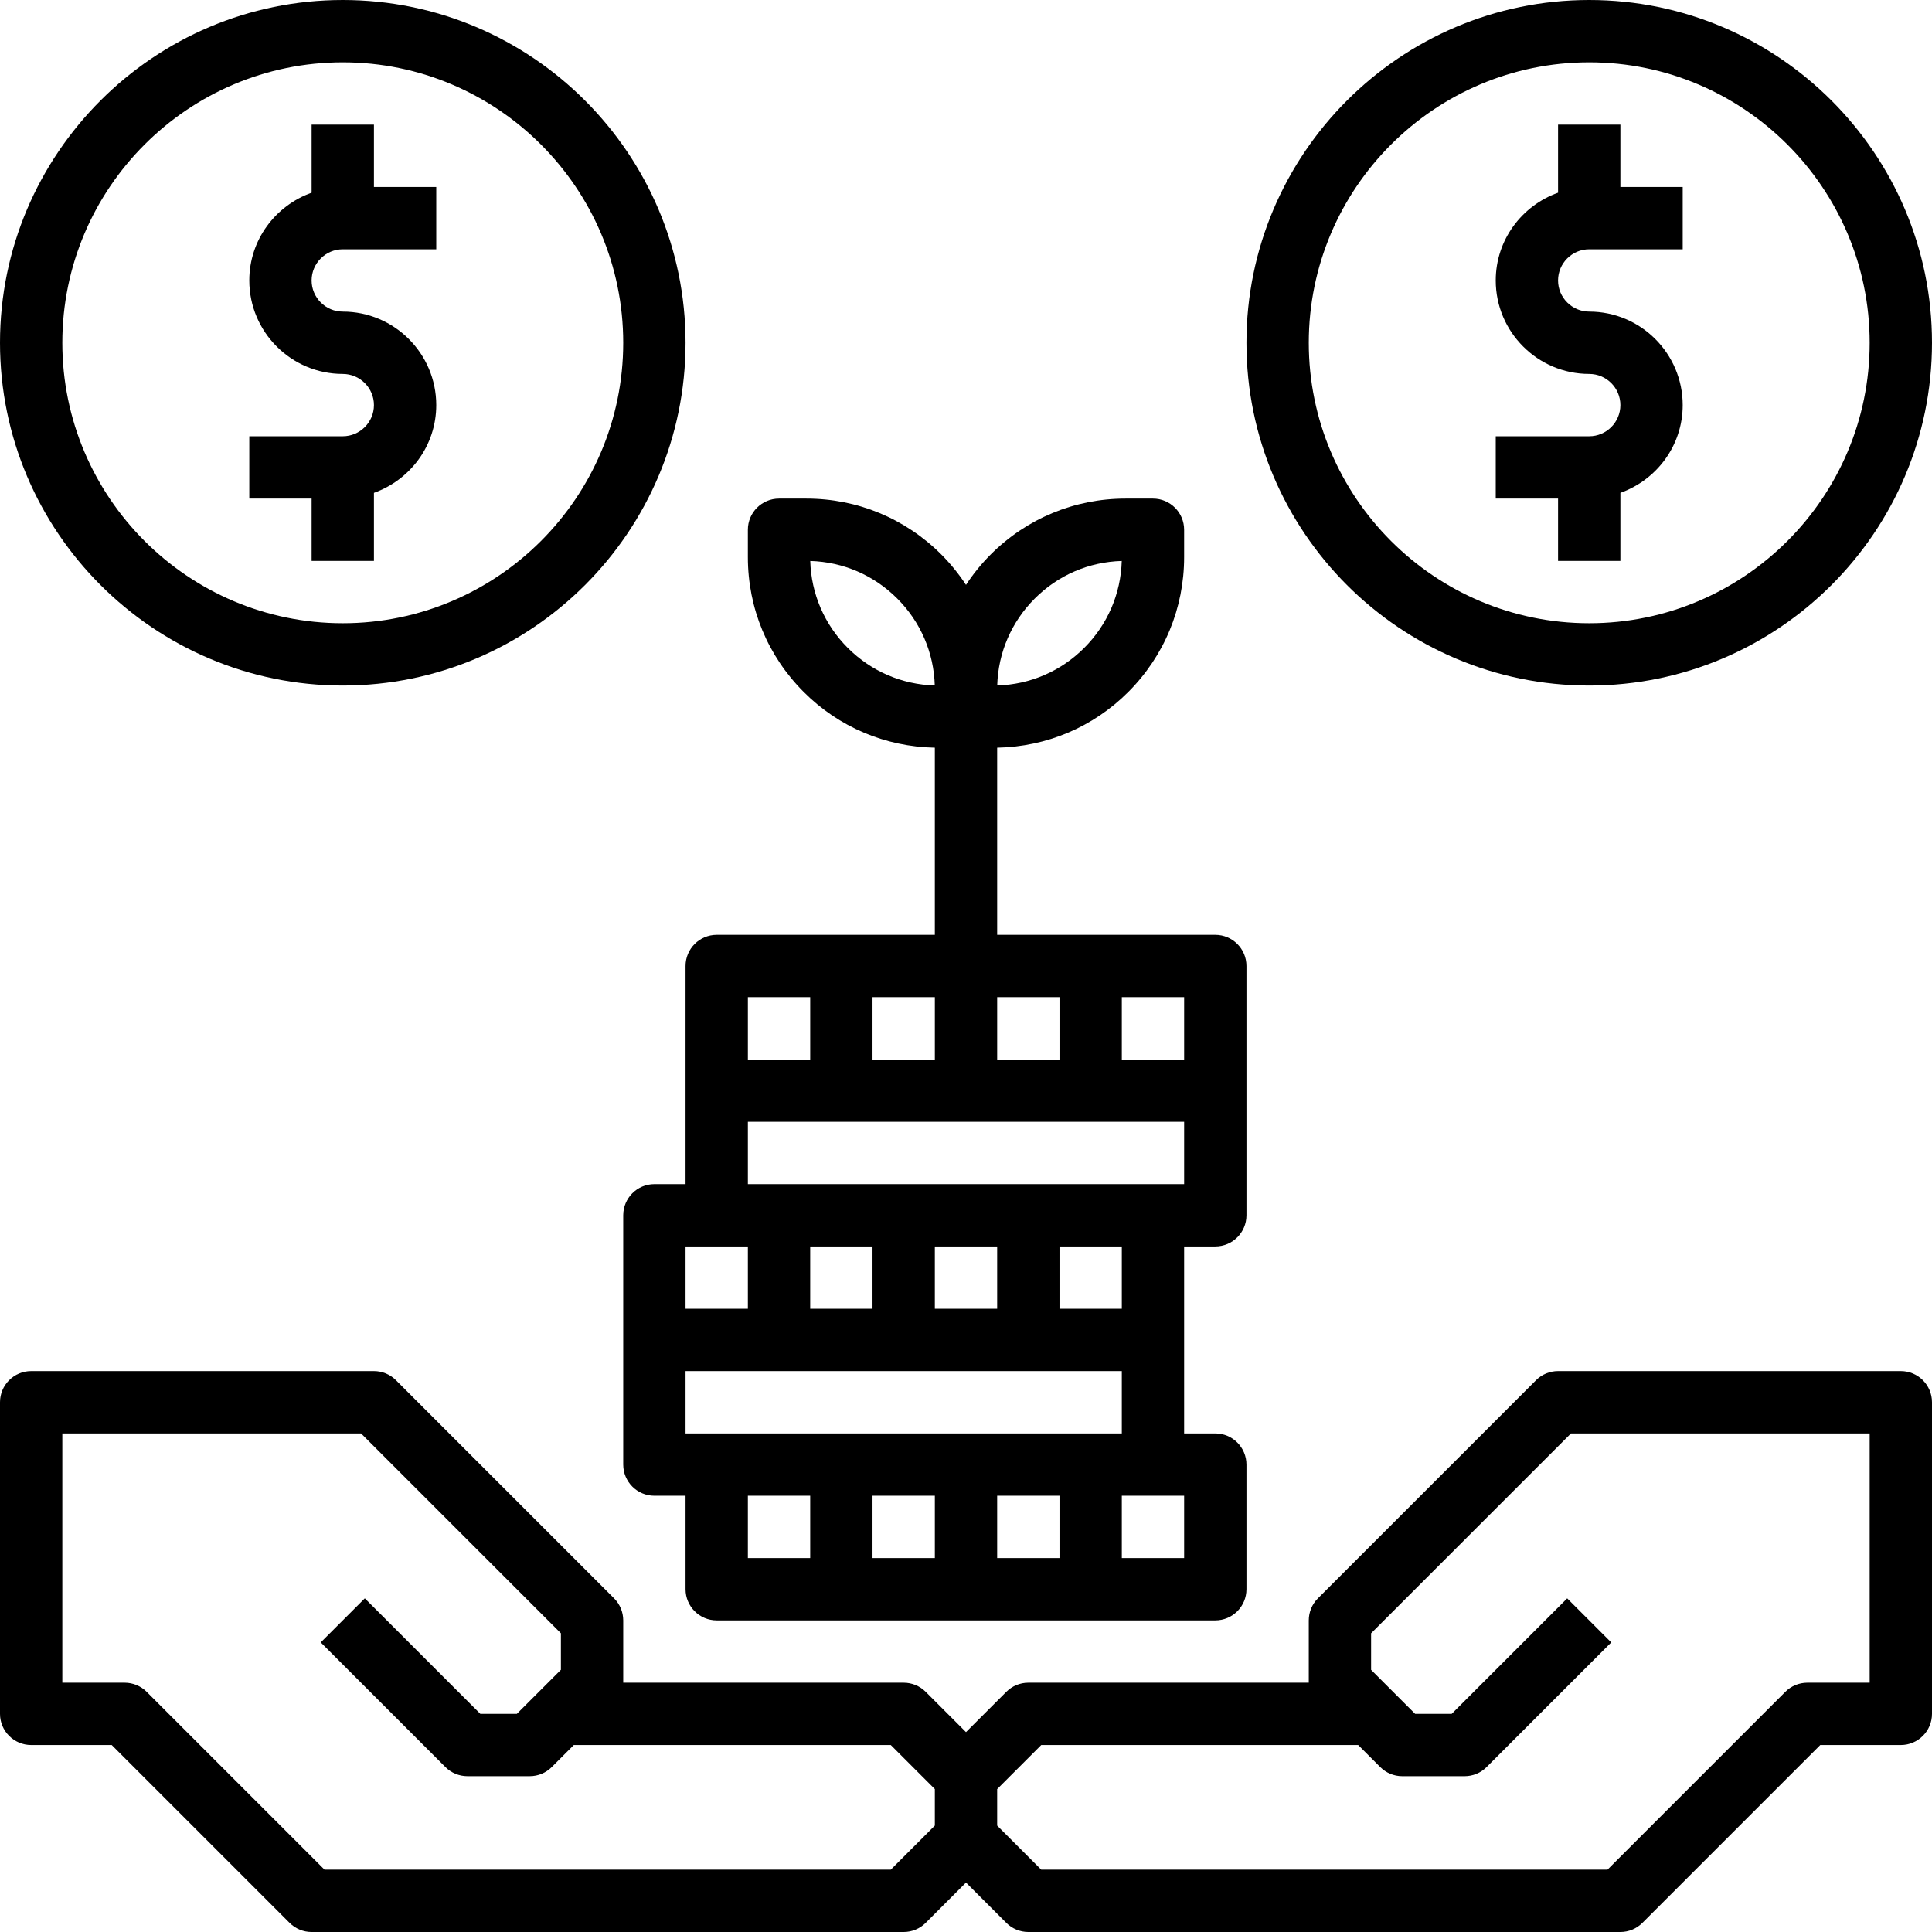
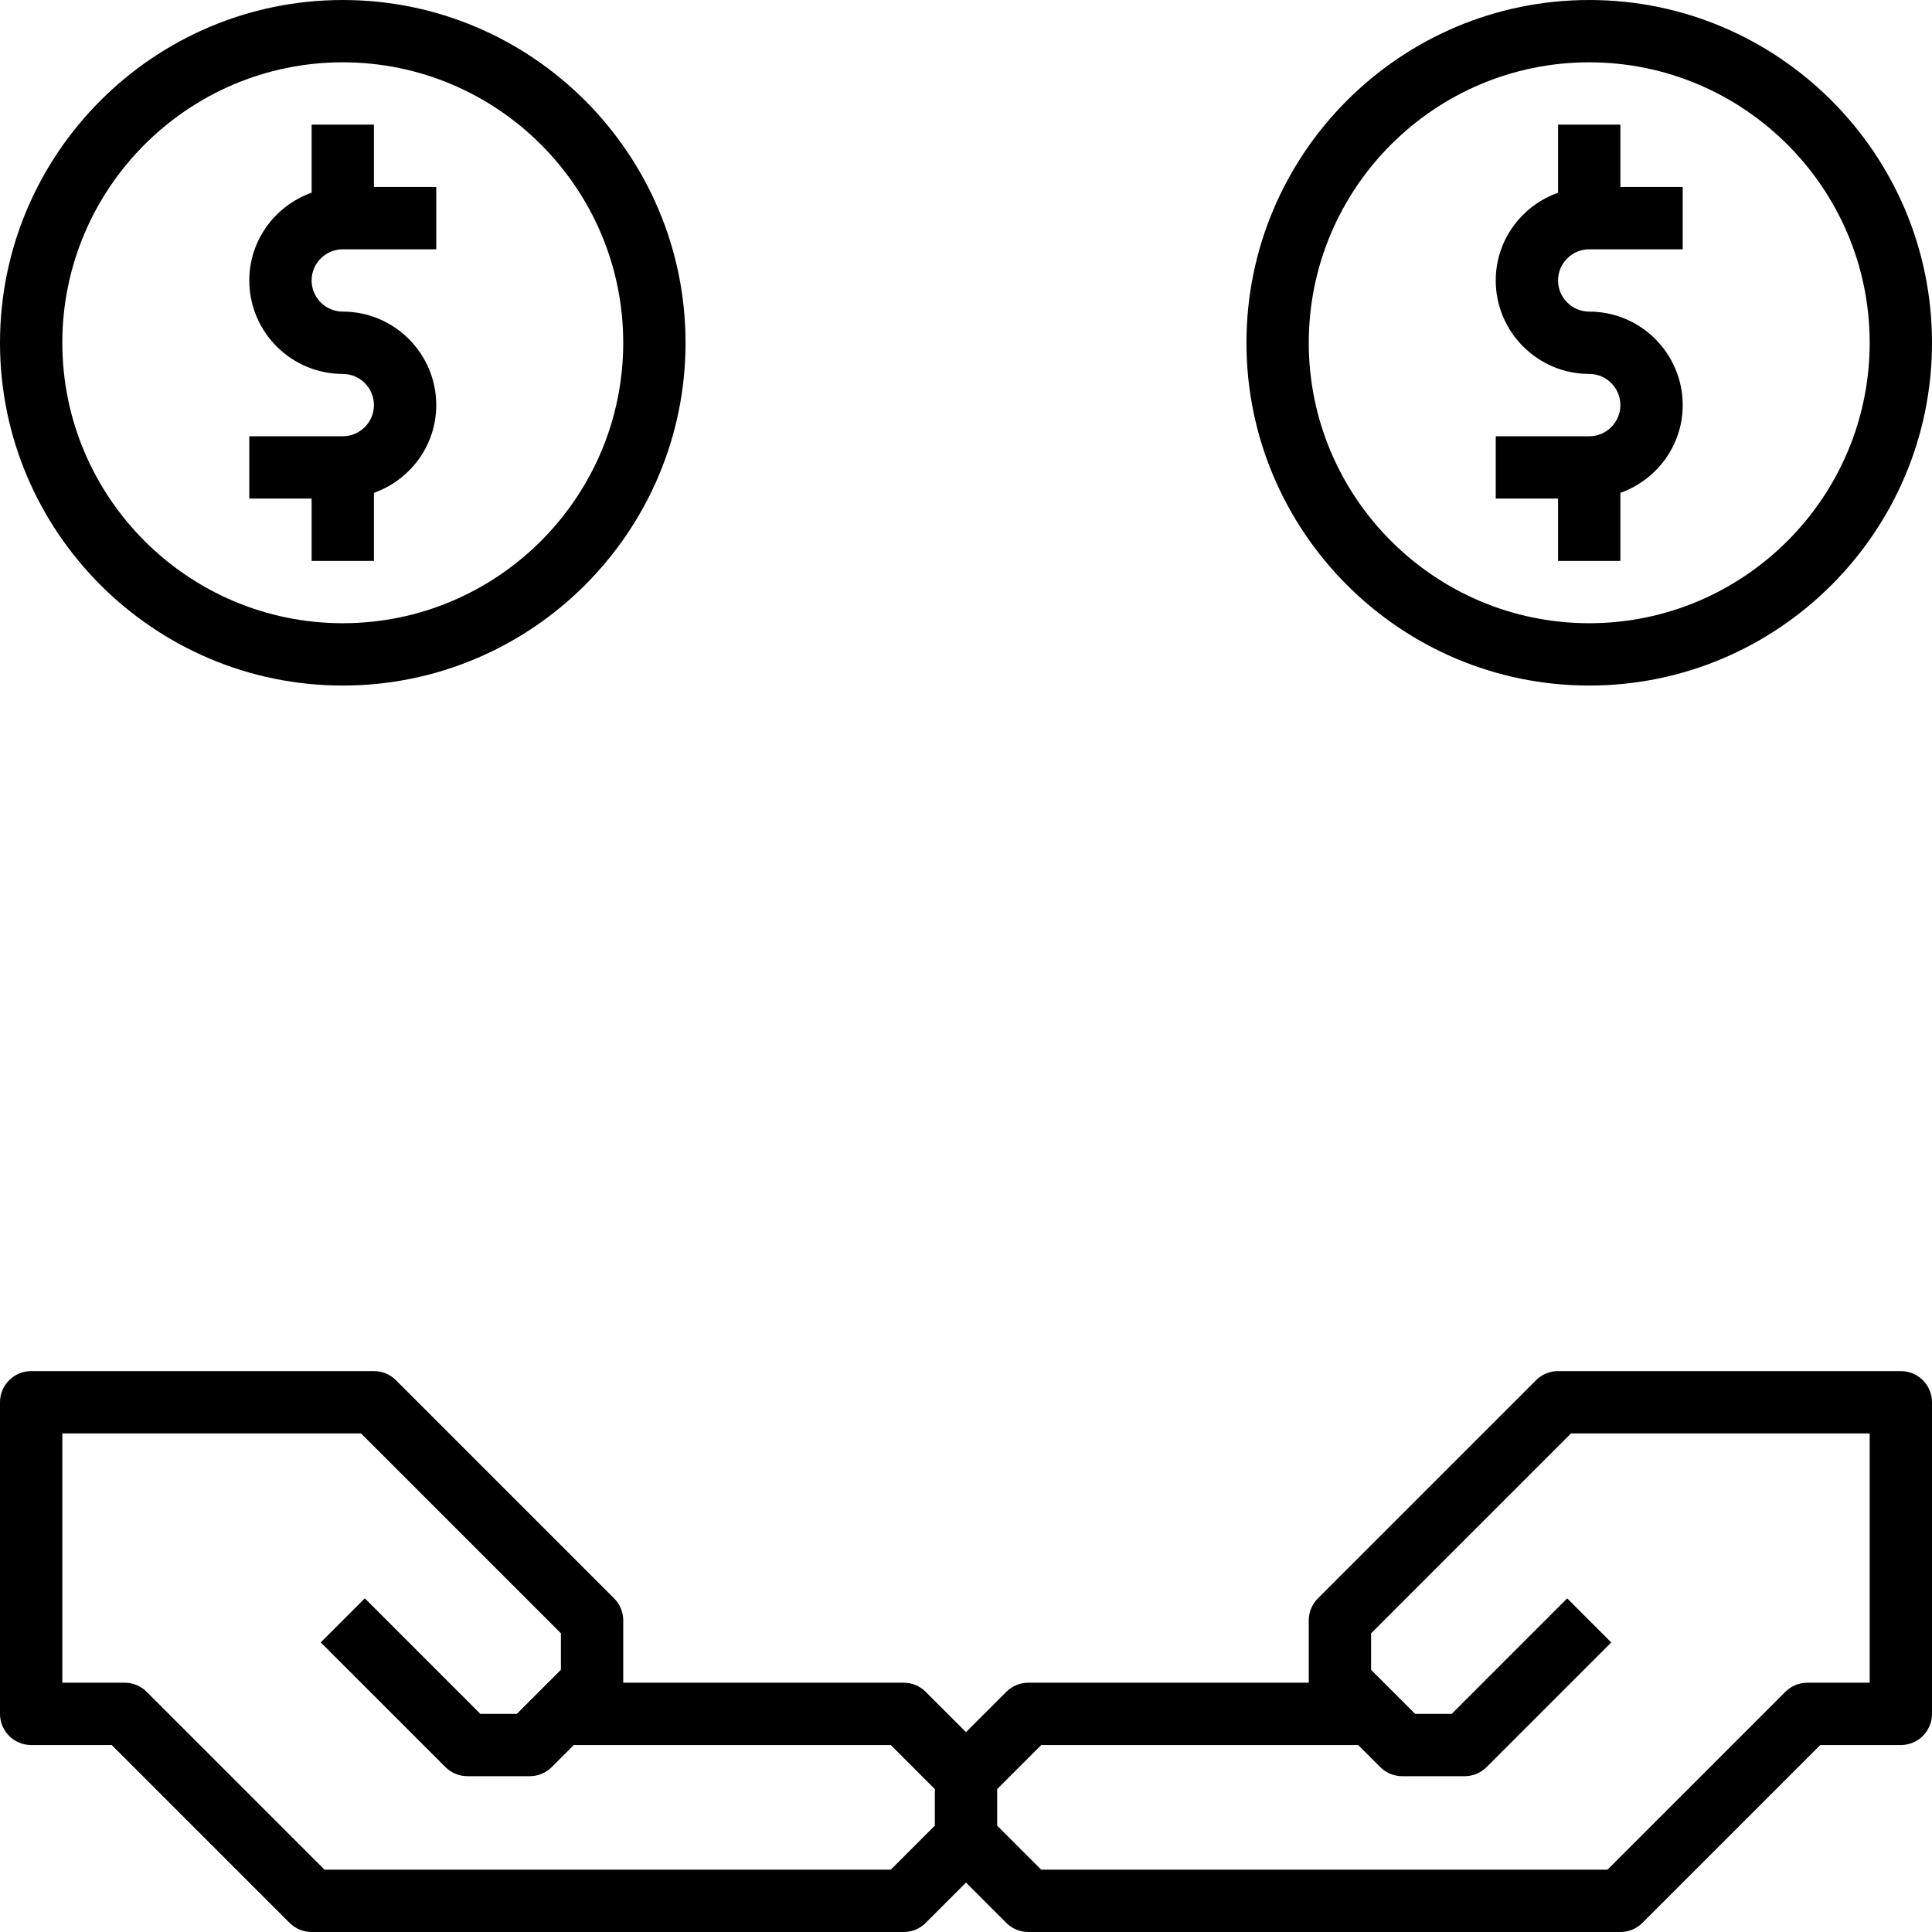
<svg xmlns="http://www.w3.org/2000/svg" height="496pt" viewBox="0 0 496 496" width="496pt">
  <path d="m488 352h-88c-2.121 0-4.16.84-5.656 2.344l-56 56c-1.504 1.496-2.344 3.535-2.344 5.656v16h-72c-2.121 0-4.16.84-5.656 2.344l-10.344 10.344-10.344-10.344c-1.496-1.504-3.535-2.344-5.656-2.344h-72v-16c0-2.121-.84-4.16-2.344-5.656l-56-56c-1.496-1.504-3.535-2.344-5.656-2.344h-88c-4.414 0-8 3.586-8 8v80c0 4.414 3.586 8 8 8h20.688l45.656 45.656c1.496 1.504 3.535 2.344 5.656 2.344h152c2.121 0 4.16-.84 5.656-2.344l10.344-10.344 10.344 10.344c1.496 1.504 3.535 2.344 5.656 2.344h152c2.121 0 4.16-.84 5.656-2.344l45.656-45.656h20.688c4.414 0 8-3.586 8-8v-80c0-4.414-3.586-8-8-8zm-259.312 128h-145.375l-45.656-45.656c-1.496-1.504-3.535-2.344-5.656-2.344h-16v-64h76.688l51.312 51.312v9.375l-11.312 11.312h-9.375l-29.656-29.656-11.312 11.312 32 32c1.496 1.504 3.535 2.344 5.656 2.344h16c2.121 0 4.16-.84 5.656-2.344l5.656-5.656h81.375l11.312 11.312v9.375zm251.312-48h-16c-2.121 0-4.16.84-5.656 2.344l-45.656 45.656h-145.375l-11.312-11.312v-9.375l11.312-11.312h81.375l5.656 5.656c1.496 1.504 3.535 2.344 5.656 2.344h16c2.121 0 4.16-.84 5.656-2.344l32-32-11.312-11.312-29.656 29.656h-9.375l-11.312-11.312v-9.375l51.312-51.312h76.688zm0 0" />
-   <path d="m176 280v24h-8c-4.414 0-8 3.586-8 8v64c0 4.414 3.586 8 8 8h8v24c0 4.414 3.586 8 8 8h128c4.414 0 8-3.586 8-8v-32c0-4.414-3.586-8-8-8h-8v-48h8c4.414 0 8-3.586 8-8v-64c0-4.414-3.586-8-8-8h-56v-48.047c12.711-.25 24.641-5.281 33.656-14.297 9.246-9.25 14.344-21.543 14.344-34.625v-7.031c0-4.414-3.586-8-8-8h-7.031c-13.082 0-25.375 5.098-34.625 14.344-2.406 2.41-4.52 5.023-6.344 7.809-1.824-2.777-3.938-5.398-6.344-7.809-9.25-9.246-21.543-14.344-34.625-14.344h-7.031c-4.414 0-8 3.586-8 8v7.031c0 13.082 5.098 25.375 14.344 34.625 9.016 9.016 20.945 14.047 33.656 14.297v48.047h-56c-4.414 0-8 3.586-8 8zm89.656-126.344c6-6 13.887-9.398 22.328-9.641-.242 8.441-3.648 16.336-9.641 22.328s-13.887 9.398-22.328 9.641c.242-8.441 3.648-16.328 9.641-22.328zm-48 12.688c-6-6-9.398-13.887-9.641-22.328 8.441.242 16.336 3.648 22.328 9.641s9.398 13.887 9.641 22.328c-8.441-.242-16.328-3.648-22.328-9.641zm22.344 169.656v-16h16v16zm-16 0h-16v-16h16zm-48-16h16v16h-16zm16 64h16v16h-16zm80 0v16h-16v-16zm-32 16h-16v-16h16zm64 0h-16v-16h16zm-120-32h-8v-16h112v16zm104-32h-16v-16h16zm16-32h-112v-16h112zm-48-32v-16h16v16zm-16 0h-16v-16h16zm64 0h-16v-16h16zm-112-16h16v16h-16zm0 0" />
  <path d="m88 176c48.52 0 88-39.48 88-88s-39.48-88-88-88-88 39.48-88 88 39.48 88 88 88zm0-160c39.695 0 72 32.305 72 72s-32.305 72-72 72-72-32.305-72-72 32.305-72 72-72zm0 0" />
  <path d="m80 144h16v-17.473c9.289-3.312 16-12.113 16-22.527 0-13.23-10.77-24-24-24-4.406 0-8-3.594-8-8s3.594-8 8-8h24v-16h-16v-16h-16v17.473c-9.289 3.312-16 12.113-16 22.527 0 13.23 10.77 24 24 24 4.406 0 8 3.594 8 8s-3.594 8-8 8h-24v16h16zm0 0" />
  <path d="m408 176c48.52 0 88-39.48 88-88s-39.48-88-88-88-88 39.48-88 88 39.48 88 88 88zm0-160c39.695 0 72 32.305 72 72s-32.305 72-72 72-72-32.305-72-72 32.305-72 72-72zm0 0" />
  <path d="m400 144h16v-17.473c9.289-3.312 16-12.113 16-22.527 0-13.23-10.77-24-24-24-4.406 0-8-3.594-8-8s3.594-8 8-8h24v-16h-16v-16h-16v17.473c-9.289 3.312-16 12.113-16 22.527 0 13.23 10.77 24 24 24 4.406 0 8 3.594 8 8s-3.594 8-8 8h-24v16h16zm0 0" />
</svg>